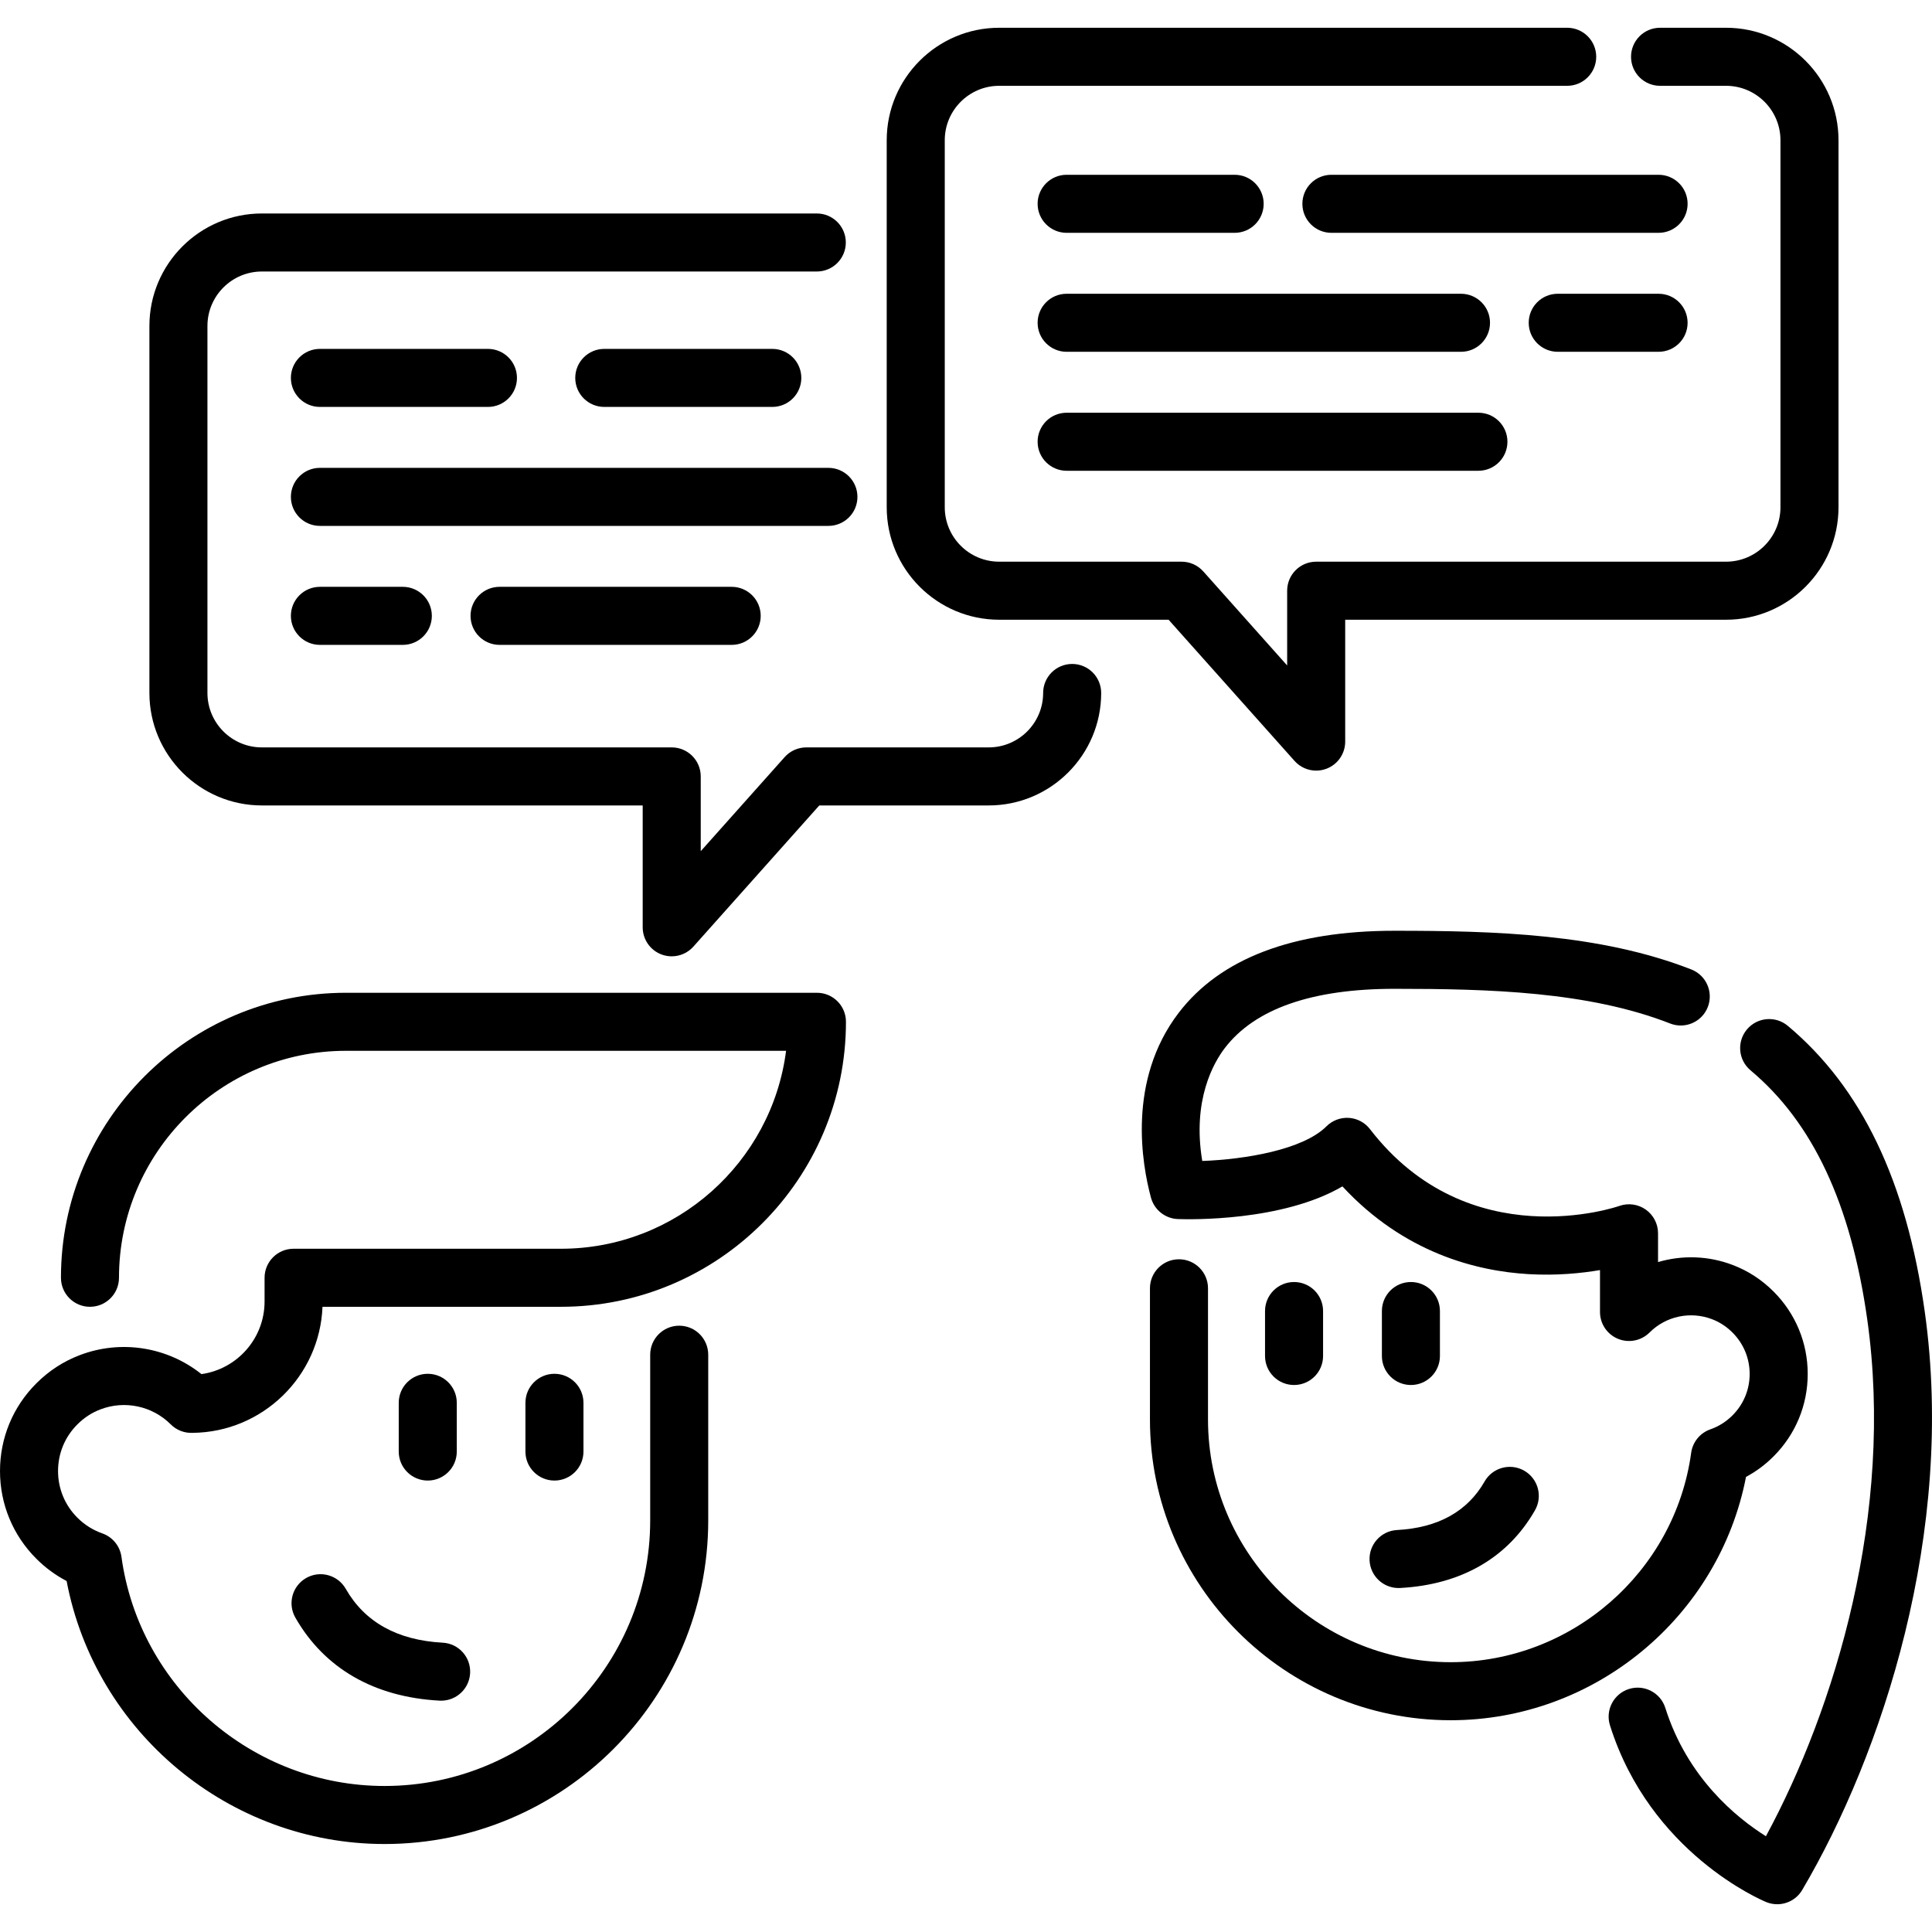
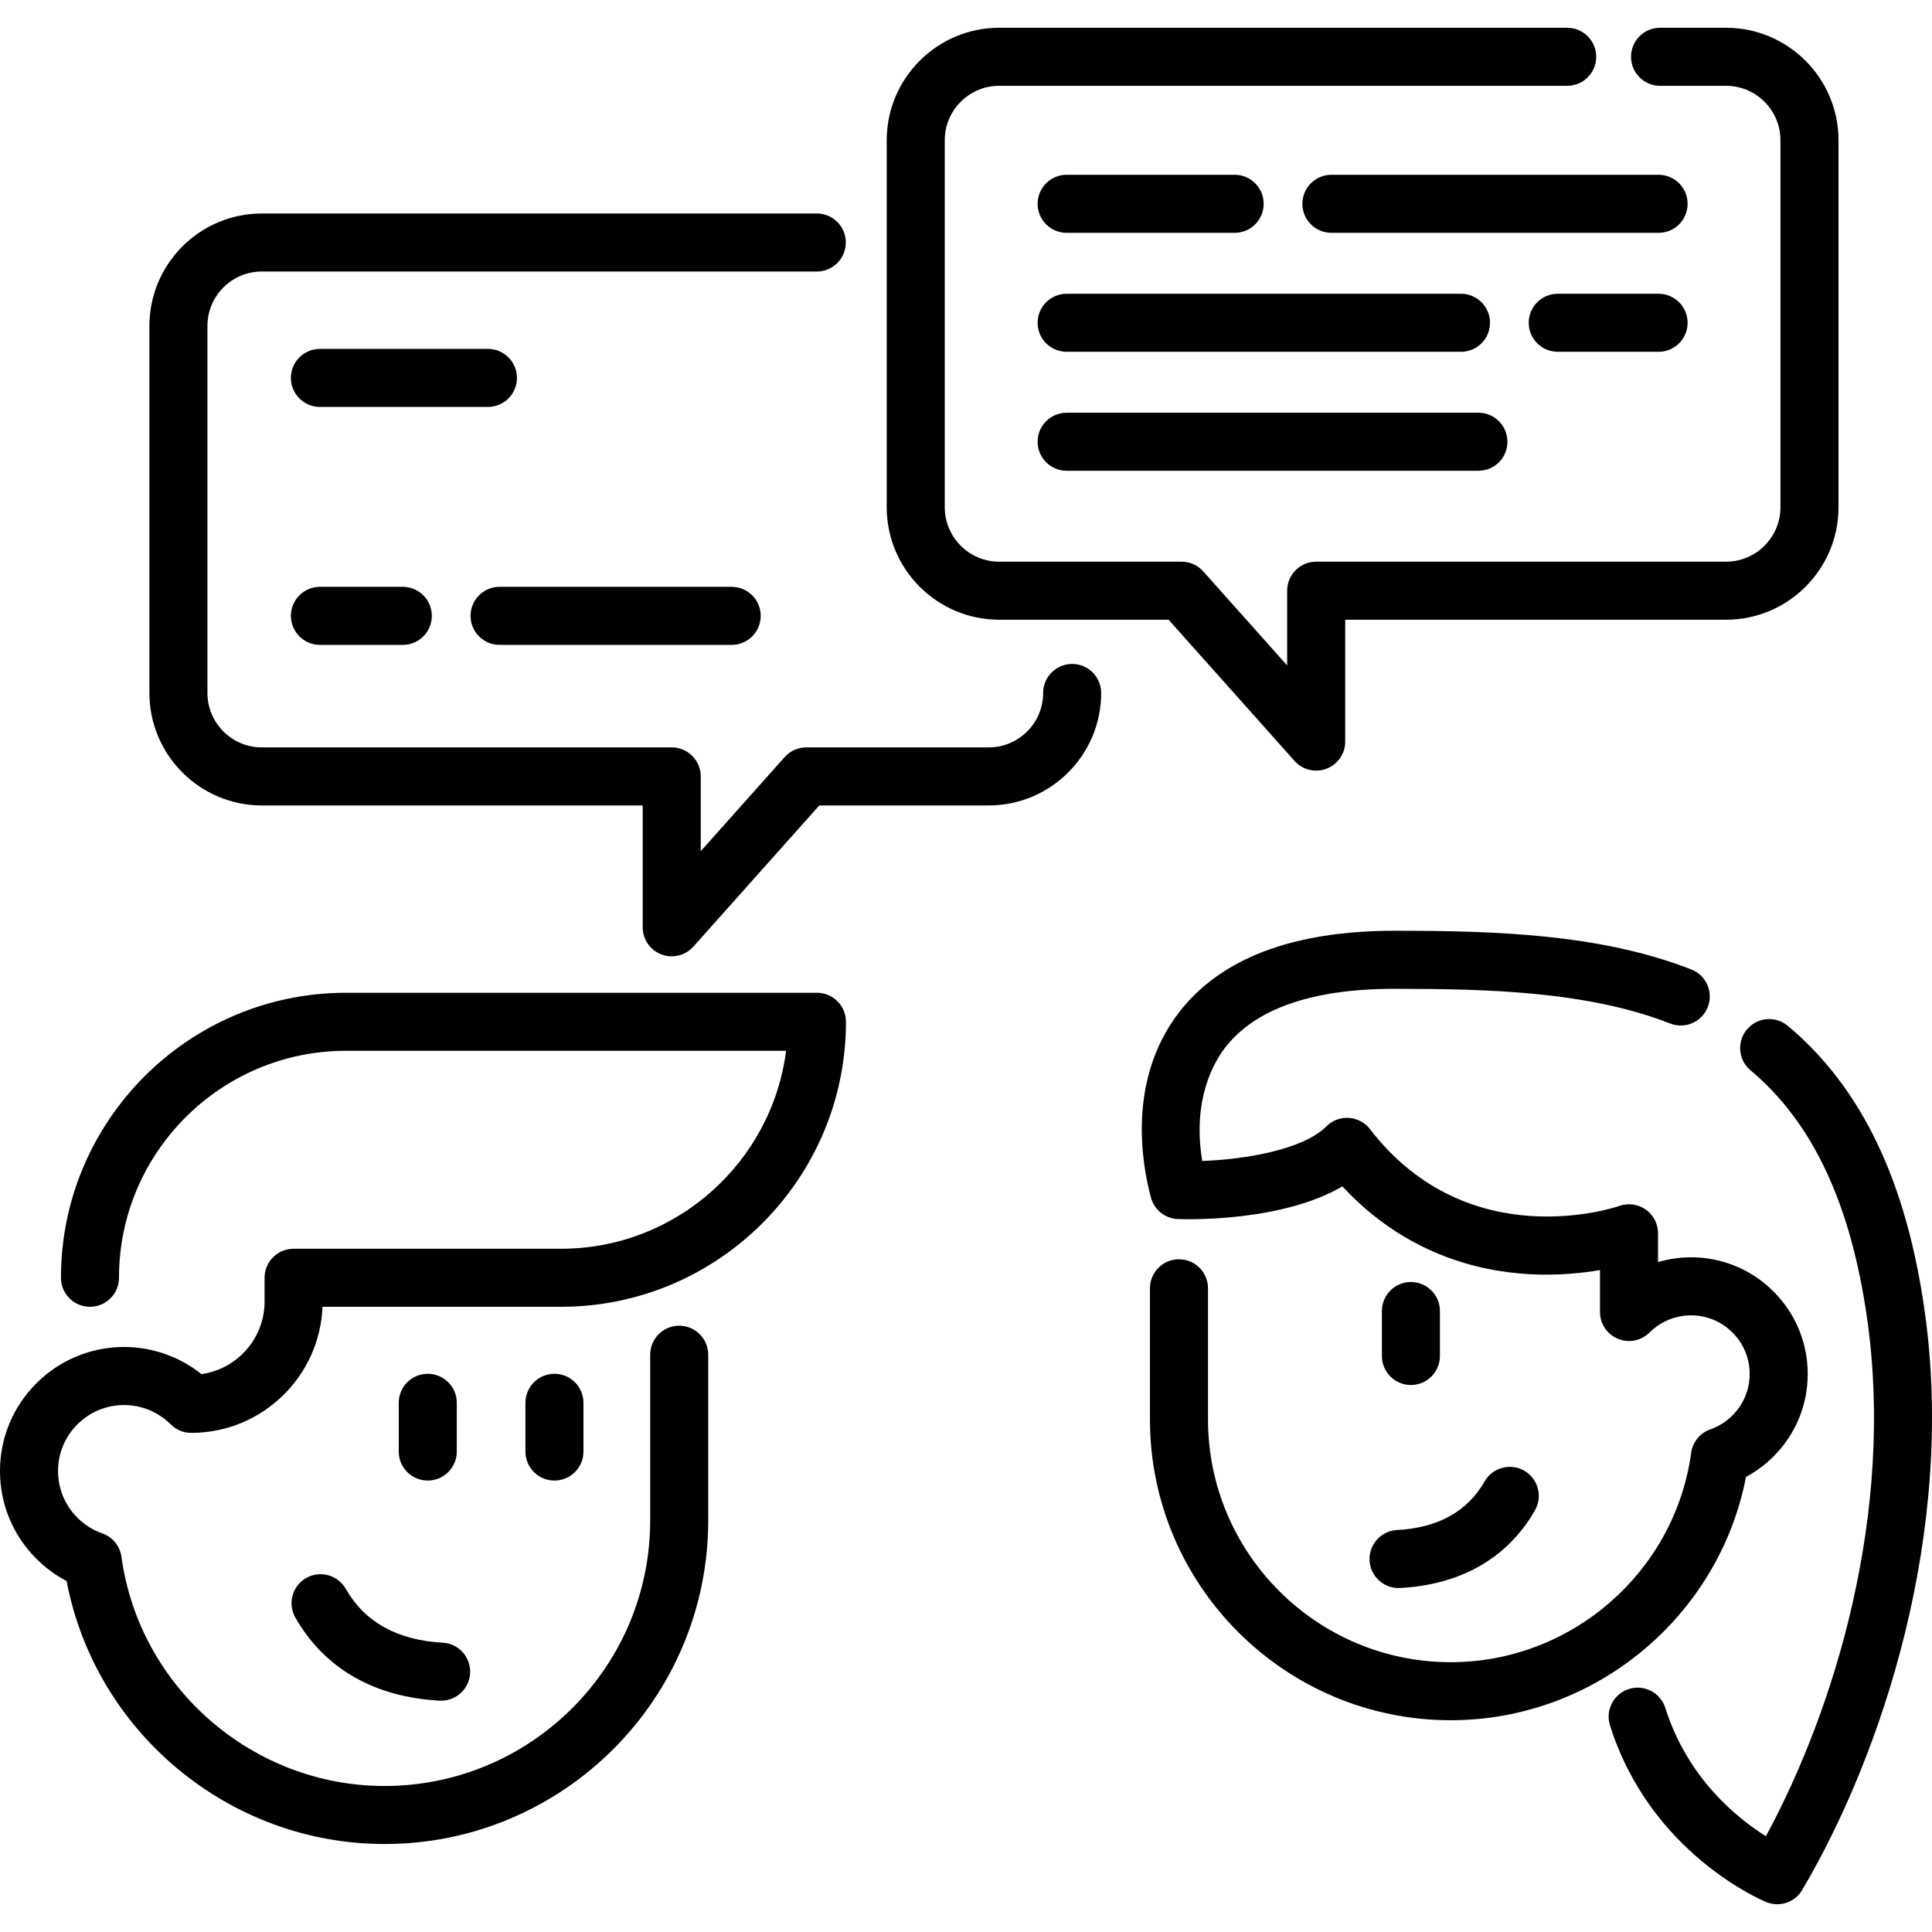
<svg xmlns="http://www.w3.org/2000/svg" width="135" height="135" viewBox="0 0 135 135" fill="none">
  <path d="M29.89 95.995C28.77 95.995 27.862 96.903 27.862 98.022V101.428C27.862 102.548 28.77 103.455 29.89 103.455C31.01 103.455 31.918 102.548 31.918 101.428V98.022C31.918 96.903 31.01 95.995 29.89 95.995Z" fill="black" />
  <path d="M38.742 95.995C37.623 95.995 36.715 96.902 36.715 98.022V101.428C36.715 102.548 37.623 103.455 38.742 103.455C39.862 103.455 40.77 102.548 40.77 101.428V98.022C40.77 96.903 39.862 95.995 38.742 95.995Z" fill="black" />
  <path d="M30.934 114.784C27.769 114.615 25.489 113.348 24.159 111.02C23.603 110.048 22.365 109.71 21.392 110.265C20.42 110.821 20.082 112.059 20.638 113.032C22.667 116.583 26.153 118.59 30.717 118.834C30.754 118.835 30.791 118.836 30.827 118.836C31.897 118.836 32.792 117.998 32.85 116.917C32.91 115.798 32.052 114.843 30.934 114.784Z" fill="black" />
  <path d="M7.012 98.484C8.707 97.833 10.632 98.239 11.919 99.518C12.337 99.945 12.904 100.148 13.462 100.122C18.355 100.071 22.343 96.171 22.535 91.313H39.198C50.179 91.313 59.112 82.379 59.112 71.398C59.112 70.279 58.204 69.371 57.084 69.371H24.173C13.192 69.371 4.259 78.304 4.259 89.285C4.259 90.405 5.167 91.313 6.286 91.313C7.406 91.313 8.314 90.405 8.314 89.285C8.314 80.54 15.428 73.426 24.173 73.426H54.928C53.929 81.216 47.255 87.257 39.198 87.257H20.514C19.394 87.257 18.487 88.165 18.487 89.285V90.944C18.487 93.527 16.566 95.669 14.077 96.017C11.694 94.114 8.45 93.588 5.562 94.696C4.43 95.128 3.412 95.79 2.54 96.663C0.902 98.298 0 100.475 0 102.79C0 105.105 0.902 107.282 2.539 108.917C3.17 109.548 3.879 110.07 4.655 110.475C6.659 121.03 16.012 128.852 26.871 128.852C39.342 128.852 49.488 118.708 49.488 106.238V94.662C49.488 93.542 48.58 92.634 47.46 92.634C46.341 92.634 45.433 93.542 45.433 94.662V106.238C45.433 116.472 37.106 124.797 26.871 124.797C17.642 124.797 9.739 117.914 8.487 108.786C8.384 108.032 7.868 107.4 7.151 107.148C6.492 106.916 5.905 106.547 5.406 106.048C4.535 105.178 4.056 104.021 4.056 102.79C4.056 101.558 4.535 100.401 5.407 99.531C5.874 99.064 6.412 98.712 7.012 98.484Z" fill="black" />
  <path d="M74.918 46.394C73.798 46.394 72.89 47.302 72.89 48.422C72.89 50.519 71.184 52.225 69.087 52.225H56.341C55.763 52.225 55.212 52.472 54.828 52.903L48.965 59.477V54.253C48.965 53.133 48.057 52.225 46.937 52.225H18.298C16.201 52.225 14.495 50.519 14.495 48.422V22.776C14.495 20.678 16.201 18.972 18.298 18.972H57.075C58.195 18.972 59.102 18.064 59.102 16.945C59.102 15.825 58.195 14.917 57.075 14.917H18.298C13.965 14.917 10.44 18.442 10.44 22.776V48.422C10.44 52.755 13.965 56.281 18.298 56.281H44.909V64.797C44.909 65.638 45.428 66.392 46.215 66.691C46.45 66.781 46.694 66.824 46.937 66.824C47.504 66.824 48.058 66.586 48.45 66.146L57.249 56.281H69.087C73.42 56.281 76.946 52.755 76.946 48.422C76.946 47.302 76.038 46.394 74.918 46.394Z" fill="black" />
  <path d="M120.608 1.94H115.997C114.877 1.94 113.97 2.848 113.97 3.968C113.97 5.088 114.877 5.996 115.997 5.996H120.608C122.705 5.996 124.411 7.702 124.411 9.799V35.445C124.411 37.542 122.705 39.248 120.608 39.248H91.969C90.849 39.248 89.941 40.156 89.941 41.276V46.5L84.079 39.926C83.694 39.495 83.143 39.248 82.565 39.248H69.819C67.722 39.248 66.016 37.542 66.016 35.445V9.799C66.016 7.702 67.722 5.996 69.819 5.996H109.509C110.629 5.996 111.537 5.088 111.537 3.968C111.537 2.848 110.629 1.94 109.509 1.94H69.819C65.486 1.94 61.96 5.466 61.96 9.799V35.446C61.96 39.779 65.486 43.304 69.819 43.304H81.656L90.456 53.169C90.848 53.609 91.402 53.848 91.969 53.848C92.212 53.848 92.456 53.804 92.691 53.715C93.478 53.415 93.997 52.661 93.997 51.82V43.304H120.608C124.941 43.304 128.467 39.778 128.467 35.445V9.799C128.466 5.465 124.941 1.94 120.608 1.94Z" fill="black" />
  <path d="M115.895 12.213H93.032C91.912 12.213 91.005 13.121 91.005 14.241C91.005 15.361 91.912 16.269 93.032 16.269H115.895C117.015 16.269 117.923 15.361 117.923 14.241C117.923 13.121 117.015 12.213 115.895 12.213Z" fill="black" />
  <path d="M86.273 12.213H74.531C73.412 12.213 72.504 13.121 72.504 14.241C72.504 15.361 73.412 16.269 74.531 16.269H86.273C87.393 16.269 88.3 15.361 88.3 14.241C88.3 13.121 87.393 12.213 86.273 12.213Z" fill="black" />
  <path d="M115.895 20.527H108.848C107.728 20.527 106.82 21.434 106.82 22.554C106.82 23.674 107.728 24.582 108.848 24.582H115.895C117.015 24.582 117.922 23.674 117.922 22.554C117.922 21.434 117.015 20.527 115.895 20.527Z" fill="black" />
  <path d="M102.088 20.527H74.531C73.412 20.527 72.504 21.434 72.504 22.554C72.504 23.674 73.412 24.582 74.531 24.582H102.088C103.208 24.582 104.116 23.674 104.116 22.554C104.116 21.434 103.208 20.527 102.088 20.527Z" fill="black" />
  <path d="M103.305 28.84H74.531C73.412 28.84 72.504 29.748 72.504 30.867C72.504 31.987 73.412 32.895 74.531 32.895H103.305C104.425 32.895 105.333 31.987 105.333 30.867C105.333 29.748 104.425 28.84 103.305 28.84Z" fill="black" />
  <path d="M34.095 24.379H22.354C21.234 24.379 20.326 25.287 20.326 26.407C20.326 27.527 21.234 28.434 22.354 28.434H34.095C35.215 28.434 36.123 27.527 36.123 26.407C36.123 25.287 35.215 24.379 34.095 24.379Z" fill="black" />
-   <path d="M53.965 24.379H42.224C41.104 24.379 40.196 25.287 40.196 26.407C40.196 27.527 41.104 28.434 42.224 28.434H53.965C55.085 28.434 55.993 27.527 55.993 26.407C55.993 25.287 55.085 24.379 53.965 24.379Z" fill="black" />
-   <path d="M57.886 32.692H22.354C21.234 32.692 20.326 33.6 20.326 34.72C20.326 35.84 21.234 36.747 22.354 36.747H57.886C59.006 36.747 59.914 35.84 59.914 34.72C59.914 33.6 59.006 32.692 57.886 32.692Z" fill="black" />
  <path d="M51.127 41.005H34.907C33.787 41.005 32.879 41.913 32.879 43.033C32.879 44.153 33.787 45.061 34.907 45.061H51.127C52.247 45.061 53.155 44.153 53.155 43.033C53.155 41.913 52.247 41.005 51.127 41.005Z" fill="black" />
  <path d="M28.147 41.005H22.354C21.234 41.005 20.326 41.913 20.326 43.033C20.326 44.153 21.234 45.061 22.354 45.061H28.147C29.267 45.061 30.175 44.153 30.175 43.033C30.175 41.913 29.267 41.005 28.147 41.005Z" fill="black" />
  <path d="M98.588 89.582C97.468 89.582 96.561 90.49 96.561 91.61V94.751C96.561 95.87 97.468 96.778 98.588 96.778C99.708 96.778 100.616 95.87 100.616 94.751V91.61C100.616 90.49 99.708 89.582 98.588 89.582Z" fill="black" />
-   <path d="M90.423 89.582C89.303 89.582 88.395 90.49 88.395 91.61V94.751C88.395 95.87 89.303 96.778 90.423 96.778C91.543 96.778 92.451 95.87 92.451 94.751V91.61C92.451 90.49 91.543 89.582 90.423 89.582Z" fill="black" />
  <path d="M106.504 102.765C105.531 102.21 104.292 102.547 103.737 103.52C102.538 105.618 100.479 106.76 97.617 106.912C96.499 106.972 95.64 107.927 95.7 109.045C95.758 110.127 96.653 110.965 97.723 110.965C97.76 110.965 97.796 110.964 97.833 110.962C102.099 110.734 105.358 108.856 107.258 105.532C107.814 104.559 107.476 103.321 106.504 102.765Z" fill="black" />
  <path d="M134.491 91.634C133.206 82.523 130.076 75.996 124.923 71.681C124.065 70.963 122.786 71.075 122.067 71.934C121.348 72.793 121.461 74.072 122.32 74.79C126.669 78.432 129.337 84.127 130.476 92.2C132.381 105.711 128.226 119.376 123.395 128.308C121.369 127.037 117.914 124.248 116.366 119.343C116.029 118.275 114.89 117.683 113.823 118.02C112.755 118.357 112.162 119.495 112.499 120.564C115.311 129.479 123.083 132.771 123.413 132.907C123.665 133.011 123.926 133.06 124.184 133.06C124.884 133.06 125.557 132.697 125.931 132.063C131.496 122.636 136.667 107.065 134.491 91.634Z" fill="black" />
  <path d="M123.926 90.244C123.105 89.423 122.148 88.8 121.087 88.396C119.381 87.741 117.544 87.692 115.857 88.188V86.177C115.857 85.518 115.536 84.899 114.997 84.519C114.457 84.139 113.767 84.046 113.145 84.268C113.041 84.306 102.654 87.894 95.728 78.899C95.373 78.437 94.835 78.15 94.253 78.112C93.671 78.077 93.1 78.29 92.688 78.702C91.043 80.347 86.991 81.013 84.009 81.124C83.293 76.839 84.828 74.223 85.584 73.235C87.688 70.487 91.678 69.094 97.444 69.094C104.052 69.094 110.984 69.281 116.705 71.519C117.748 71.927 118.925 71.412 119.333 70.369C119.74 69.326 119.226 68.15 118.183 67.742C111.804 65.247 104.44 65.038 97.444 65.038C90.349 65.038 85.276 66.966 82.364 70.769C78.742 75.501 79.801 81.378 80.424 83.685C80.656 84.543 81.421 85.151 82.309 85.183C83.133 85.212 89.597 85.358 93.803 82.9C98.112 87.553 103.179 88.822 106.824 89.032C108.757 89.143 110.479 88.973 111.801 88.748V91.678C111.801 92.506 112.306 93.25 113.075 93.558C113.832 93.861 114.696 93.681 115.269 93.105C116.412 91.965 118.124 91.602 119.637 92.183C120.165 92.384 120.643 92.697 121.059 93.112C121.832 93.885 122.259 94.913 122.259 96.006C122.259 97.1 121.833 98.128 121.058 98.901C120.616 99.344 120.095 99.672 119.509 99.878C118.792 100.13 118.276 100.762 118.172 101.516C117.029 109.857 109.807 116.147 101.372 116.147C92.019 116.147 84.41 108.539 84.41 99.187V90.02C84.41 88.9 83.502 87.993 82.382 87.993C81.262 87.993 80.354 88.9 80.354 90.02V99.188C80.354 110.775 89.783 120.203 101.372 120.203C111.439 120.203 120.112 112.97 122.004 103.199C122.708 102.823 123.351 102.345 123.925 101.77C125.466 100.232 126.315 98.184 126.315 96.007C126.315 93.829 125.466 91.783 123.926 90.244Z" fill="black" />
</svg>